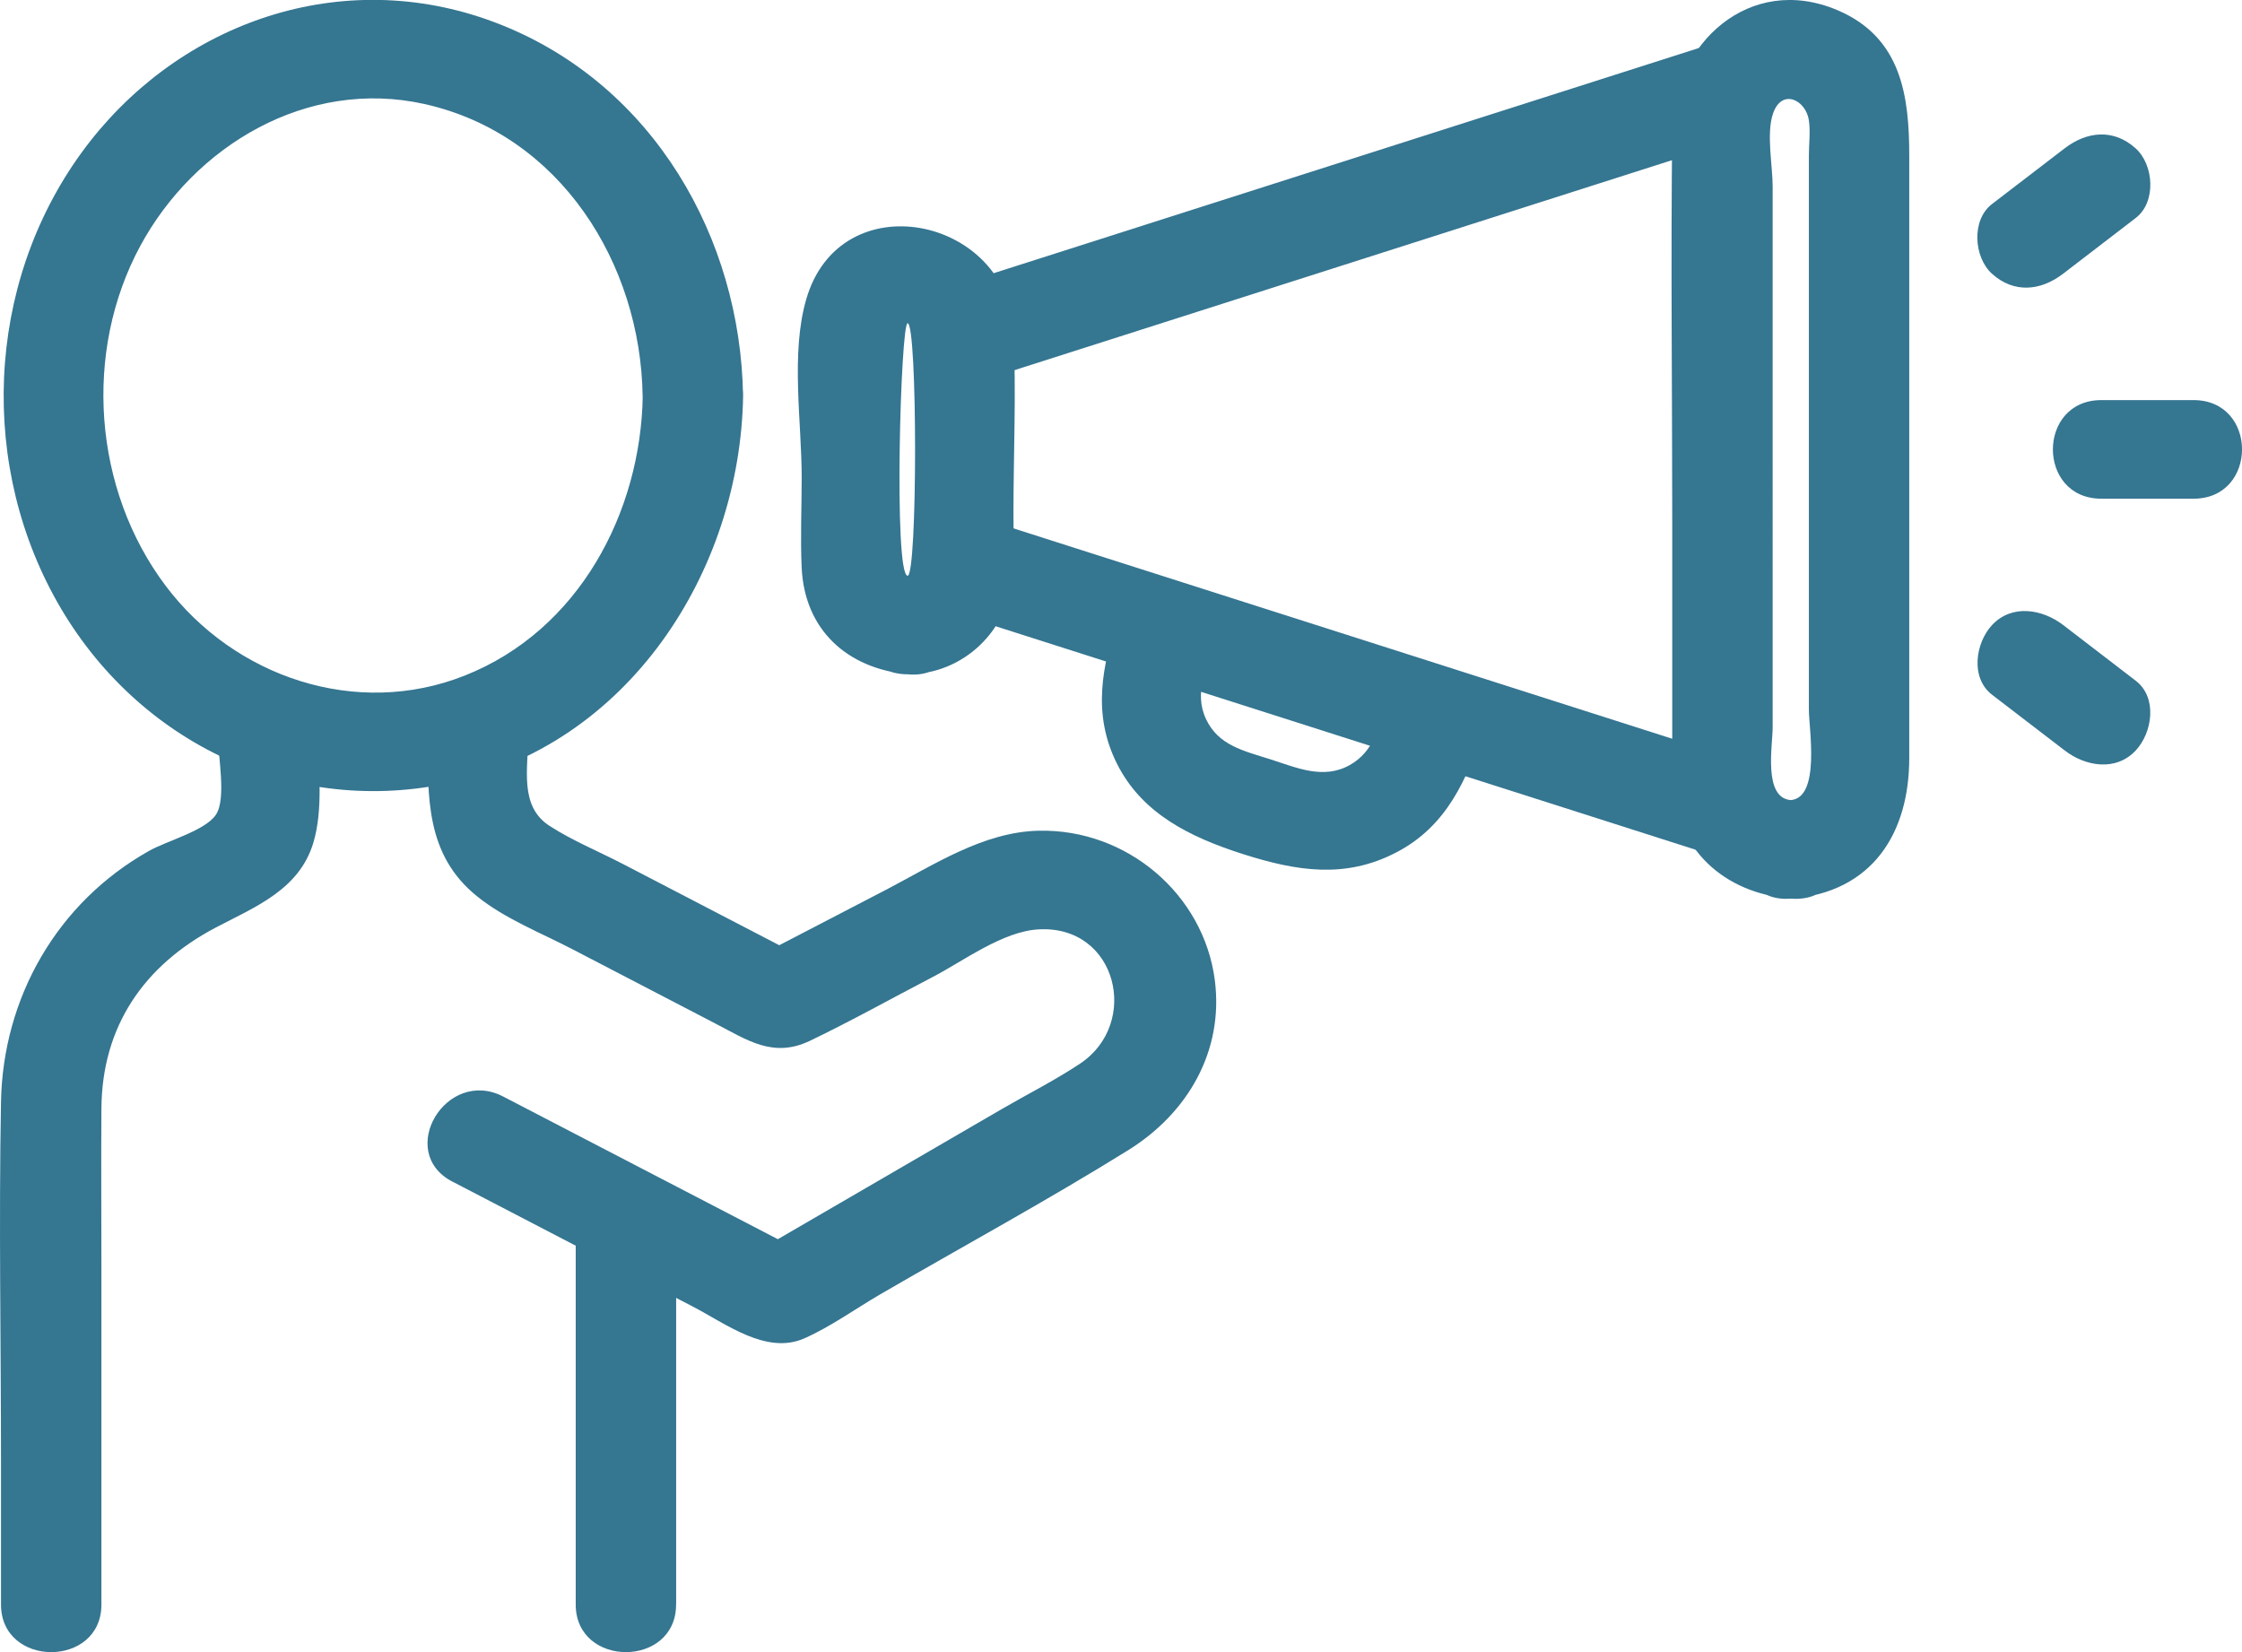
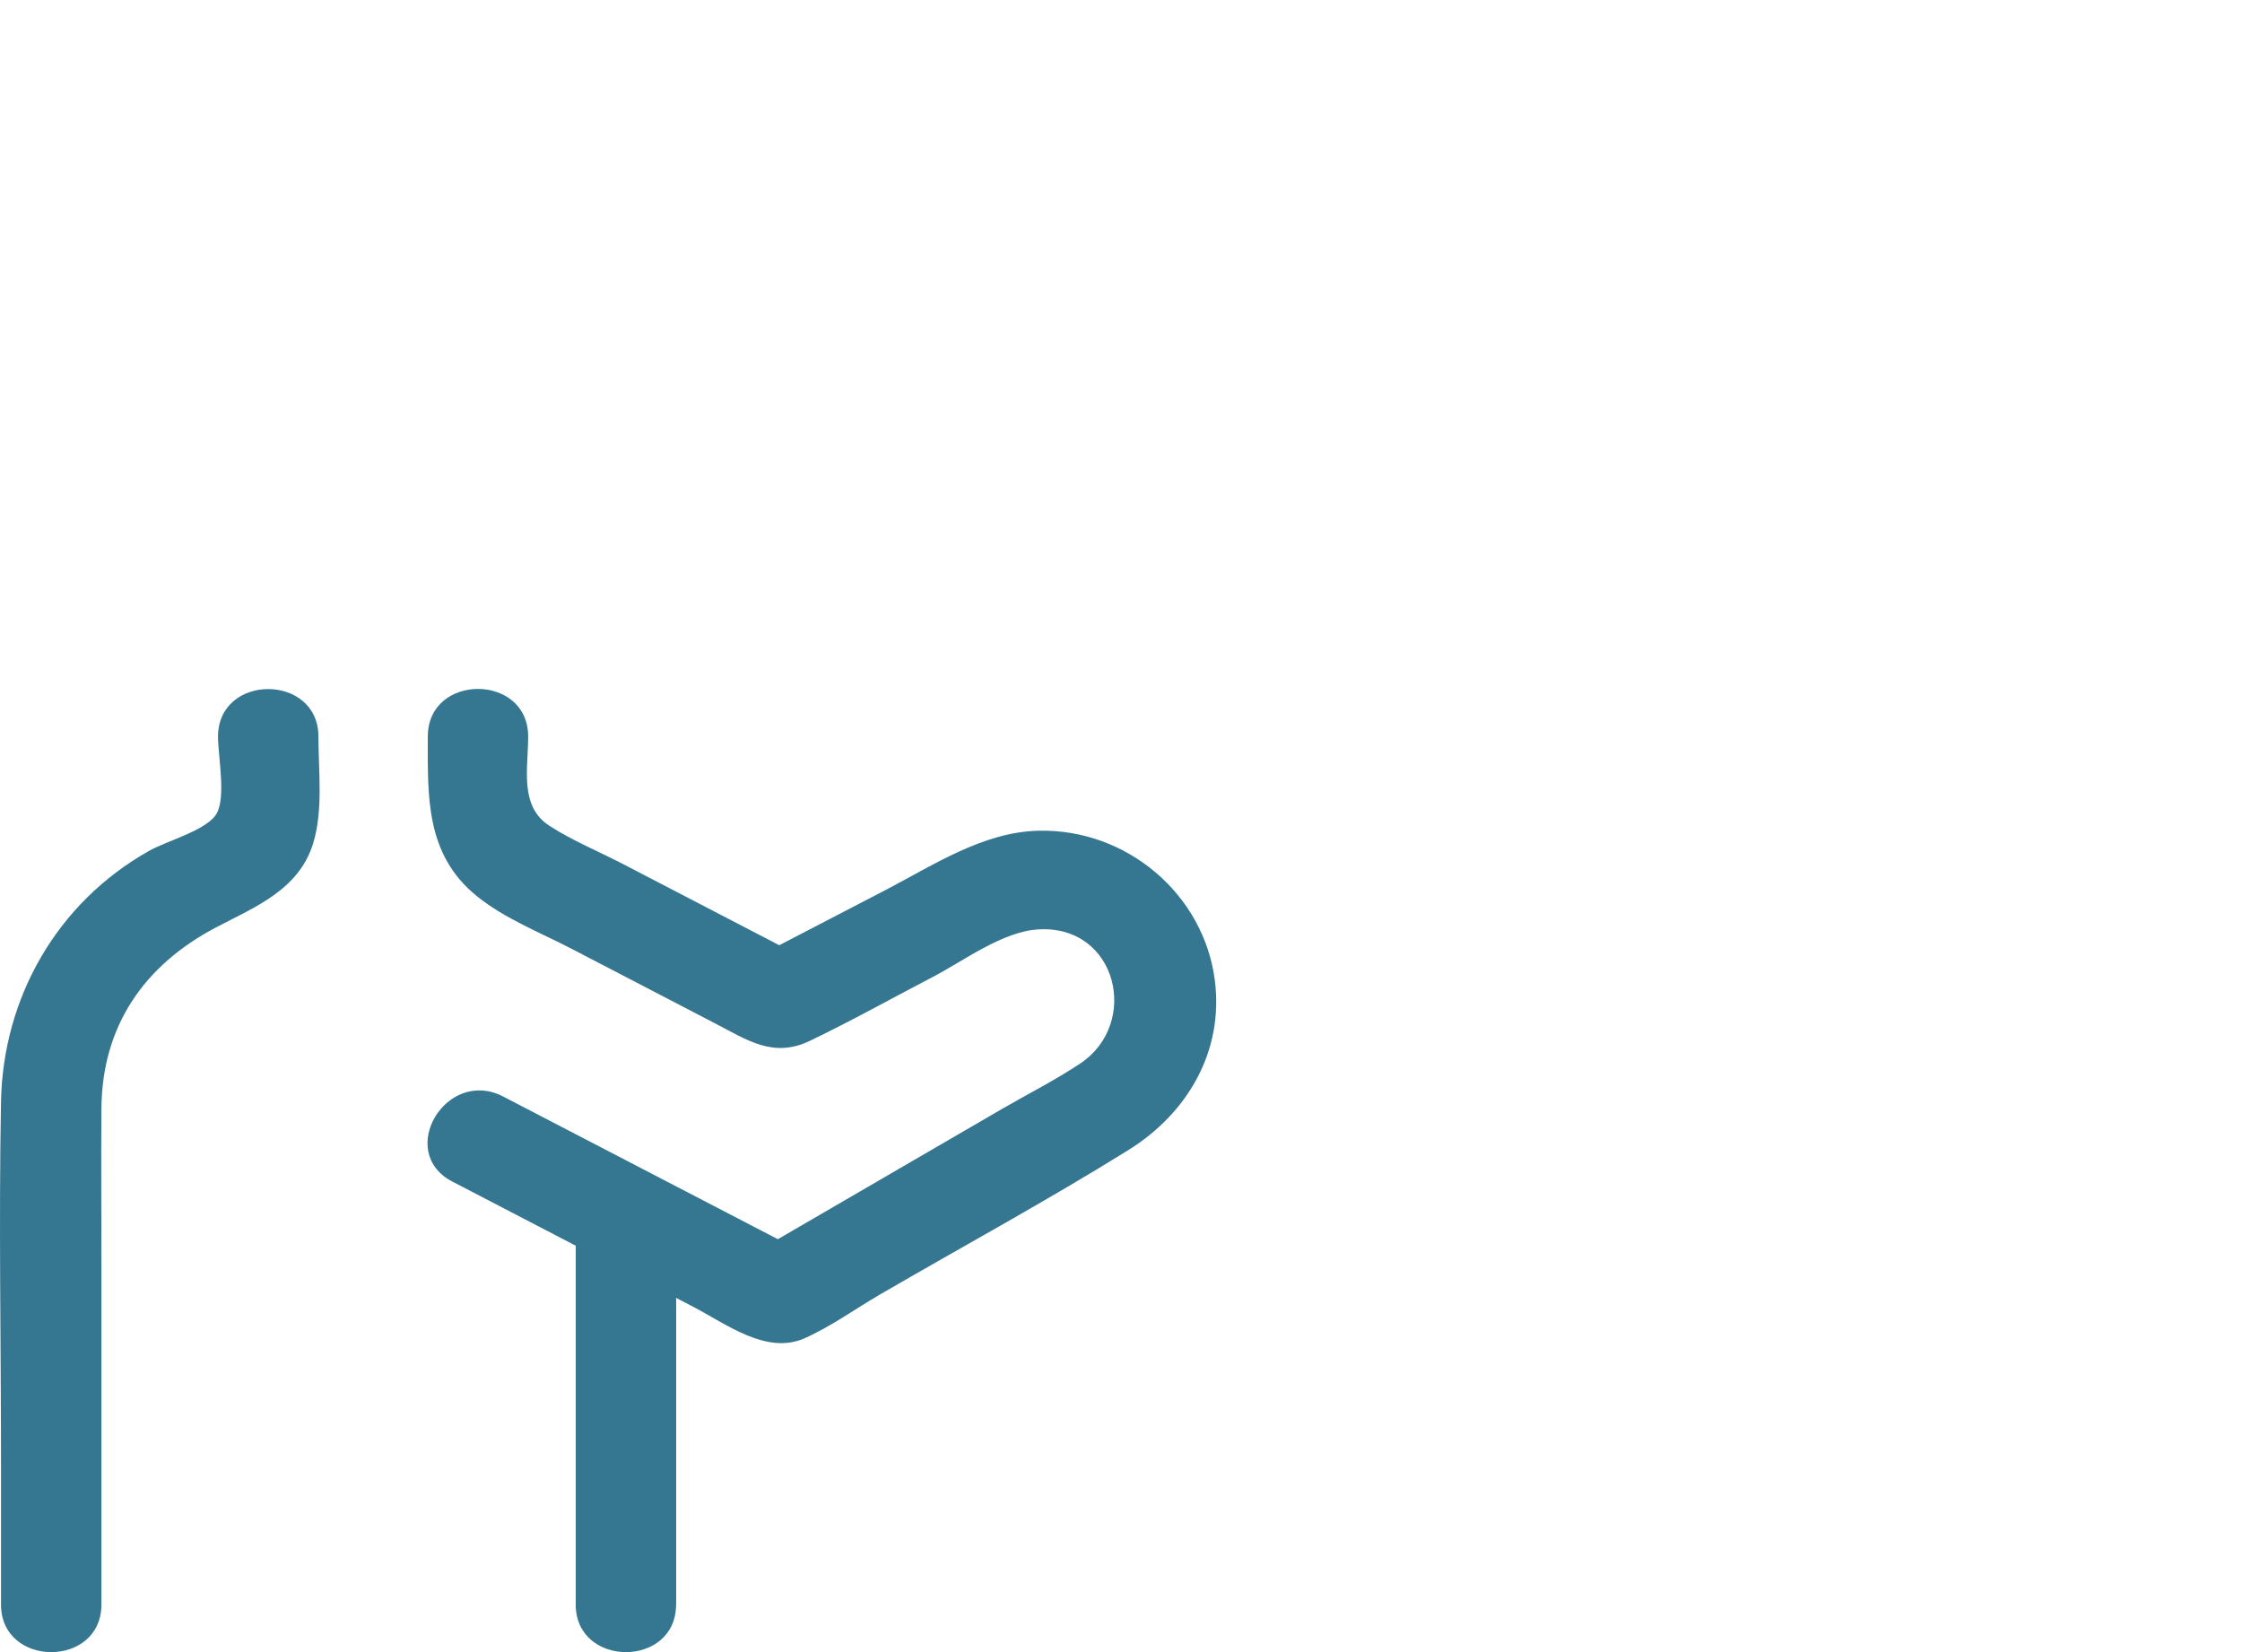
<svg xmlns="http://www.w3.org/2000/svg" width="38" height="28" viewBox="0 0 38 28" fill="none">
  <g clip-path="url(#clip0_1_234)" fill="#357691">
-     <path d="M30.352 15.232c1.396-.11 2.008-1.124 2.008-2.384V2.639c0-1.005-.129-2.003-1.213-2.465-1.498-.638-2.788.577-2.804 2.015-.026 2.222 0 4.446 0 6.667v3.738c0 .219-.011.44 0 .659.057 1.136.878 1.888 2.008 1.977 1.13.09 1.086-1.585 0-1.67-.47-.038-.306-.93-.306-1.23V3.156c0-.348-.111-.897.007-1.234.15-.431.556-.228.607.117.028.19 0 .406 0 .598v9.393c0 .314.2 1.49-.307 1.53-1.083.086-1.093 1.757 0 1.67zm-14.97-3.804c.957 0 1.714-.753 1.785-1.67.027-.343.01-.692.01-1.036 0-1.034.05-2.082 0-3.116-.093-1.932-2.934-2.53-3.512-.534-.267.92-.077 2.078-.077 3.02 0 .51-.024 1.026 0 1.536.051 1.041.761 1.697 1.795 1.8 1.09.108 1.08-1.564 0-1.67-.24-.024-.117-4.28 0-4.28.169 0 .169 4.28 0 4.28-1.095 0-1.096 1.67 0 1.67h-.001zm8.131.468c-.136.41-.223.839-.635 1.07-.451.253-.905.043-1.352-.099-.446-.142-.878-.233-1.087-.684-.21-.451.022-.883.16-1.298.34-1.025-1.303-1.463-1.64-.444-.282.847-.45 1.661-.026 2.505.424.844 1.239 1.244 2.14 1.531.903.287 1.724.42 2.587-.027.864-.445 1.207-1.249 1.494-2.11.34-1.026-1.302-1.464-1.641-.445v.001z" />
-     <path d="M16.611 6.46c3.74-1.194 7.48-2.39 11.22-3.583l1.591-.508c1.037-.332.593-1.946-.452-1.611L17.75 4.34l-1.591.508c-1.037.331-.593 1.945.452 1.611zm-.452 3.925c3.74 1.194 7.479 2.389 11.22 3.582l1.59.508c1.044.333 1.491-1.28.453-1.61-3.74-1.194-7.479-2.39-11.22-3.583l-1.59-.508c-1.044-.333-1.491 1.28-.453 1.611zm19.457-1.933h1.563c1.095 0 1.096-1.671 0-1.671h-1.563c-1.094 0-1.096 1.671 0 1.671zm-1.852 3.323l1.231.944c.35.27.867.361 1.204 0 .28-.299.374-.894 0-1.182l-1.23-.944c-.351-.269-.867-.36-1.205 0-.28.3-.374.894 0 1.182zm1.203-7.135l1.23-.944c.354-.27.311-.902 0-1.182-.374-.337-.826-.289-1.203 0l-1.231.944c-.353.27-.31.902 0 1.182.374.337.827.289 1.204 0zM10.894 6.709c-.032 1.973-1.08 3.973-3.015 4.74-1.842.732-3.906.023-5.067-1.515-1.235-1.636-1.405-3.97-.434-5.767.919-1.698 2.826-2.845 4.812-2.405 2.315.514 3.668 2.717 3.702 4.945.017 1.074 1.719 1.078 1.702 0-.041-2.67-1.516-5.256-4.098-6.286C5.913-.61 3.166.32 1.539 2.38-.184 4.566-.407 7.66.909 10.093c1.316 2.433 3.955 3.741 6.645 3.19 3.097-.633 4.995-3.606 5.041-6.574.017-1.075-1.684-1.077-1.701 0v-.001z" />
    <path d="M1.719 27.194v-5.696c0-.904-.007-1.81 0-2.713.01-1.383.712-2.42 1.94-3.066.675-.353 1.416-.644 1.653-1.44.167-.561.085-1.216.085-1.793 0-1.076-1.702-1.077-1.702 0 0 .332.145 1.05-.035 1.321-.18.272-.83.443-1.132.613C.963 15.299.05 16.914.017 18.672c-.038 2.039 0 4.08 0 6.12v2.402c0 1.075 1.702 1.076 1.702 0zm9.741 0v-6.535c0-1.075-1.702-1.076-1.702 0v6.535c0 1.075 1.701 1.076 1.701 0z" />
    <path d="M7.672 20.028l4.065 2.113c.565.292 1.252.829 1.9.54.442-.196.863-.5 1.278-.742 1.4-.813 2.83-1.59 4.203-2.443 1.017-.63 1.627-1.688 1.472-2.885-.188-1.452-1.486-2.564-2.983-2.532-.942.02-1.784.582-2.592 1.002l-2.237 1.162h.86l-3.078-1.599c-.41-.213-.862-.398-1.249-.649-.513-.333-.359-.973-.359-1.512 0-1.075-1.701-1.077-1.701 0 0 1.01-.046 1.998.835 2.708.47.38 1.083.619 1.615.896l2.42 1.258c.542.28.982.594 1.606.295.706-.339 1.393-.723 2.086-1.084.519-.27 1.183-.773 1.794-.805 1.329-.072 1.721 1.592.703 2.273-.421.281-.886.515-1.326.77-1.402.815-2.803 1.63-4.206 2.444h.86L8.53 18.585c-.967-.502-1.828.94-.86 1.443h.002z" />
  </g>
  <defs>
    <clipPath id="clip0_1_234">
      <path fill="#fff" d="M0 0h38v28H0z" />
    </clipPath>
  </defs>
</svg>